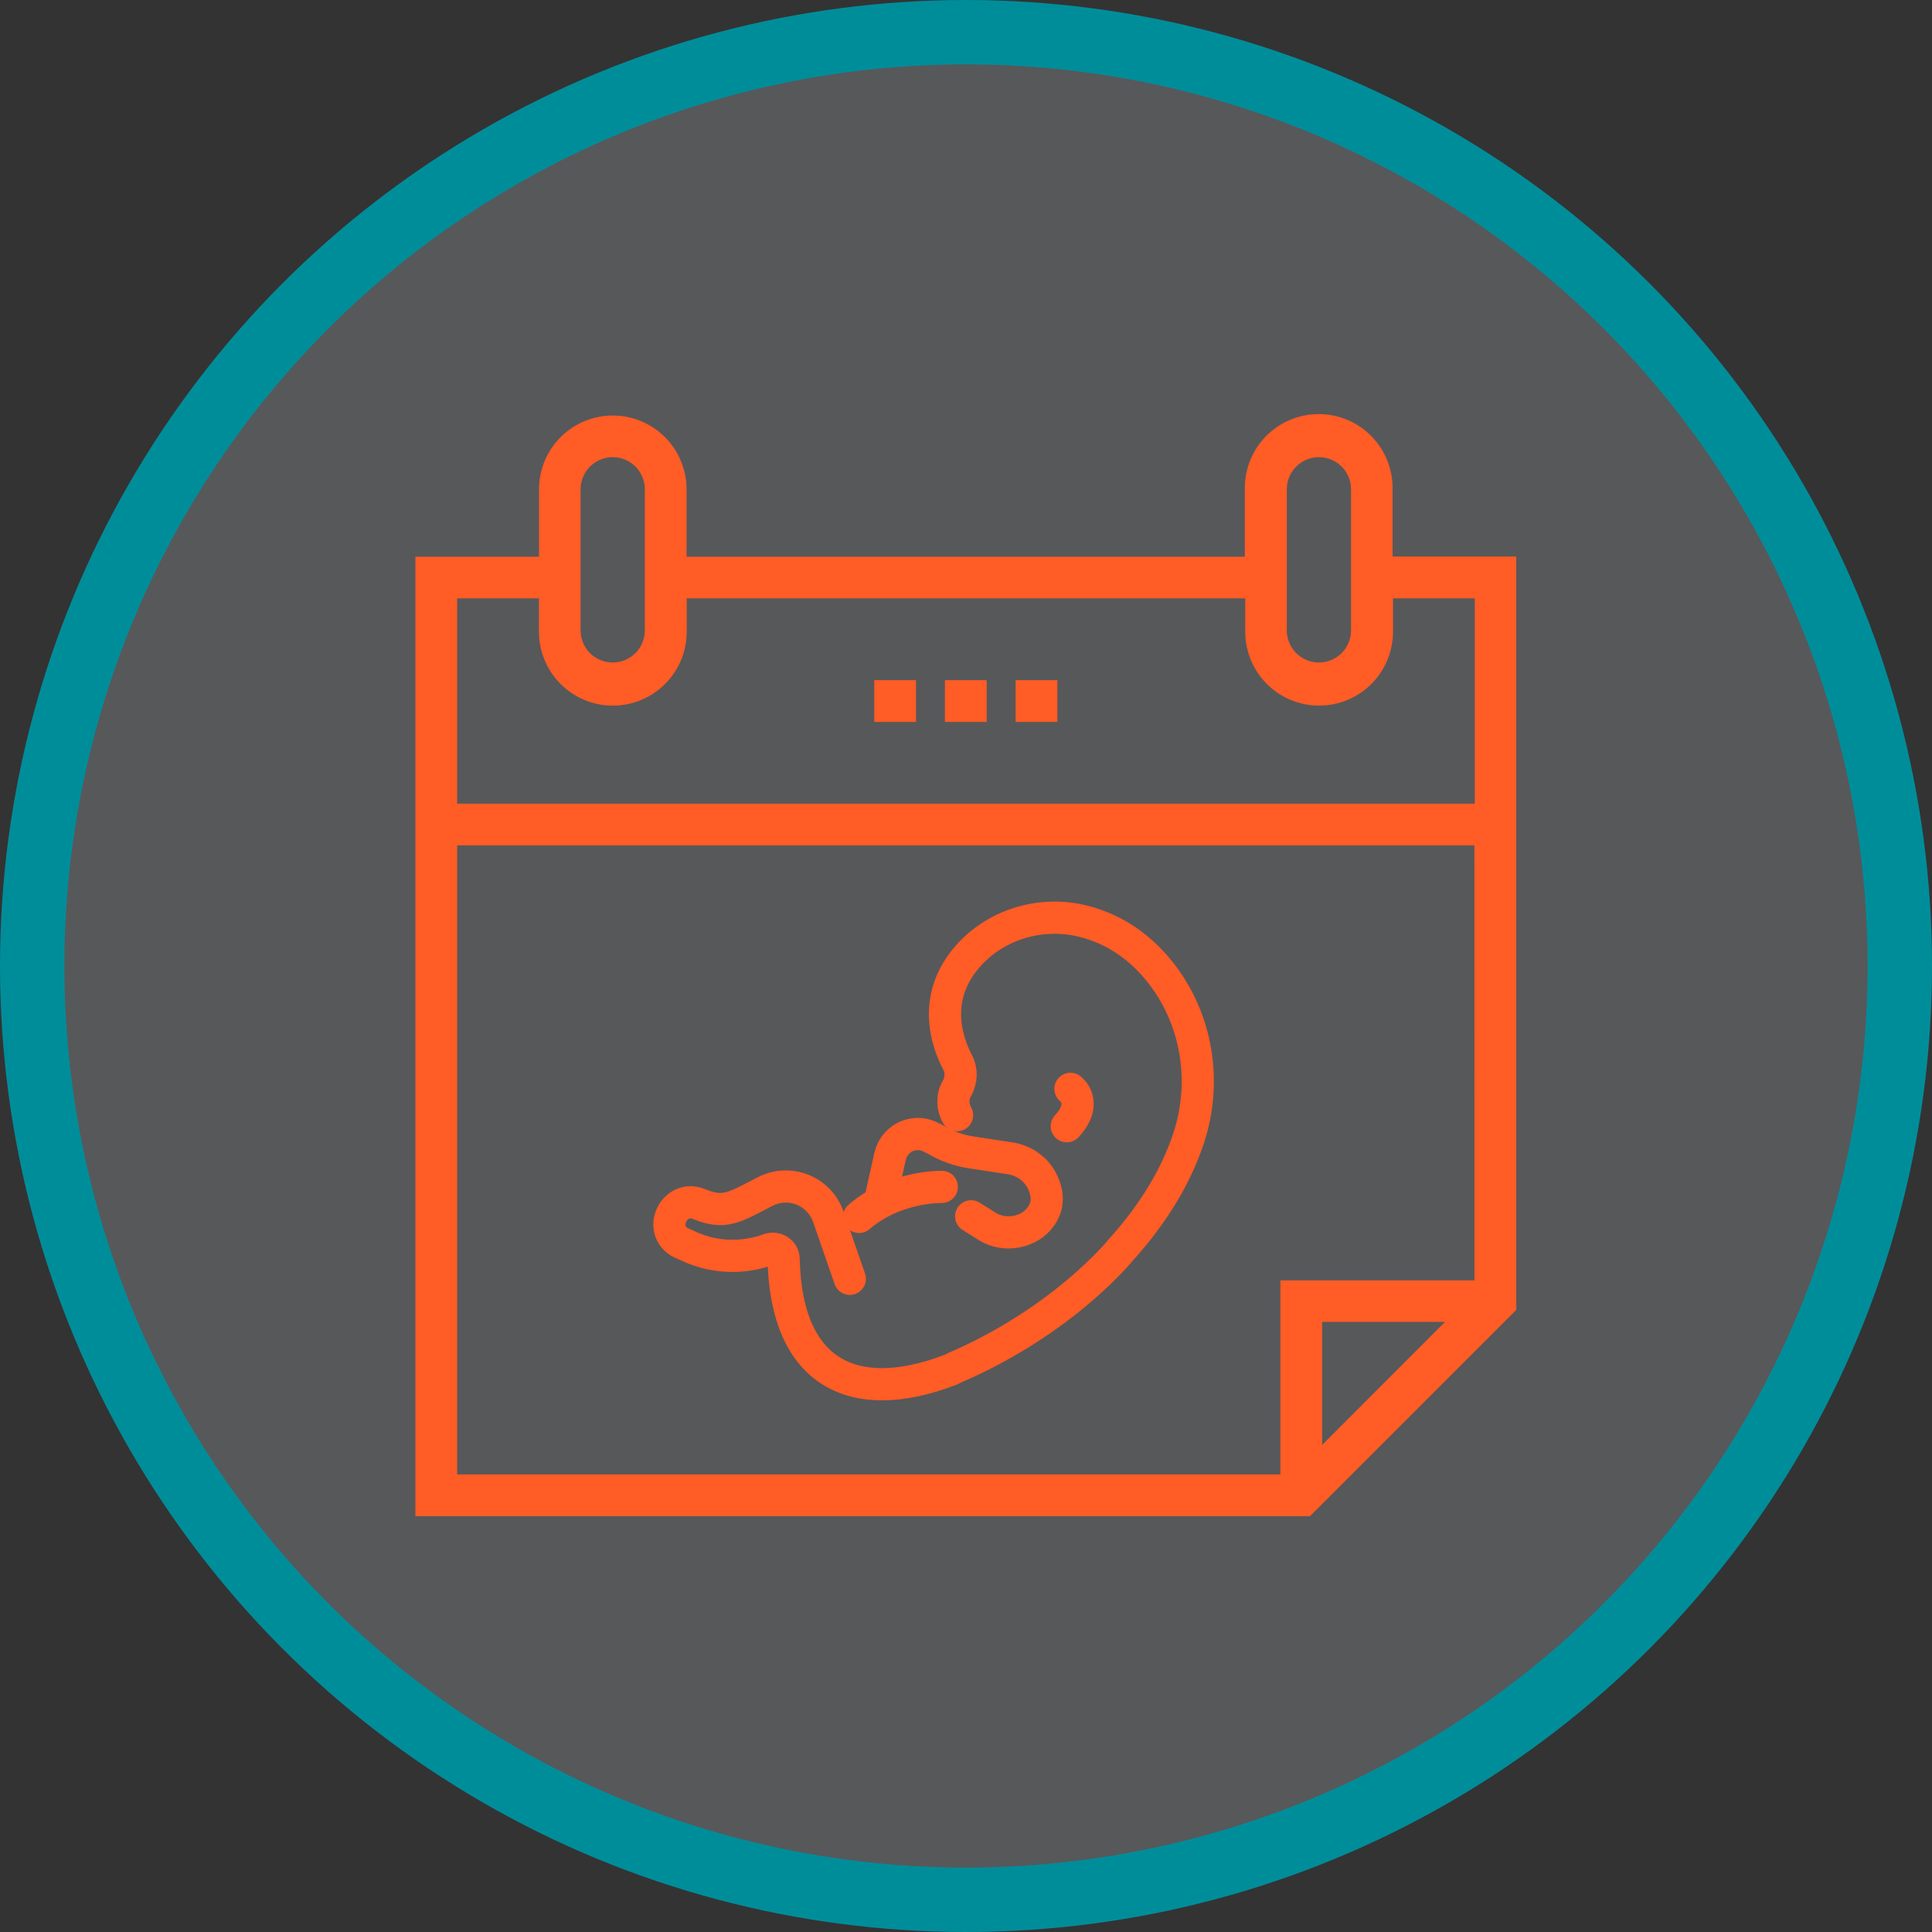
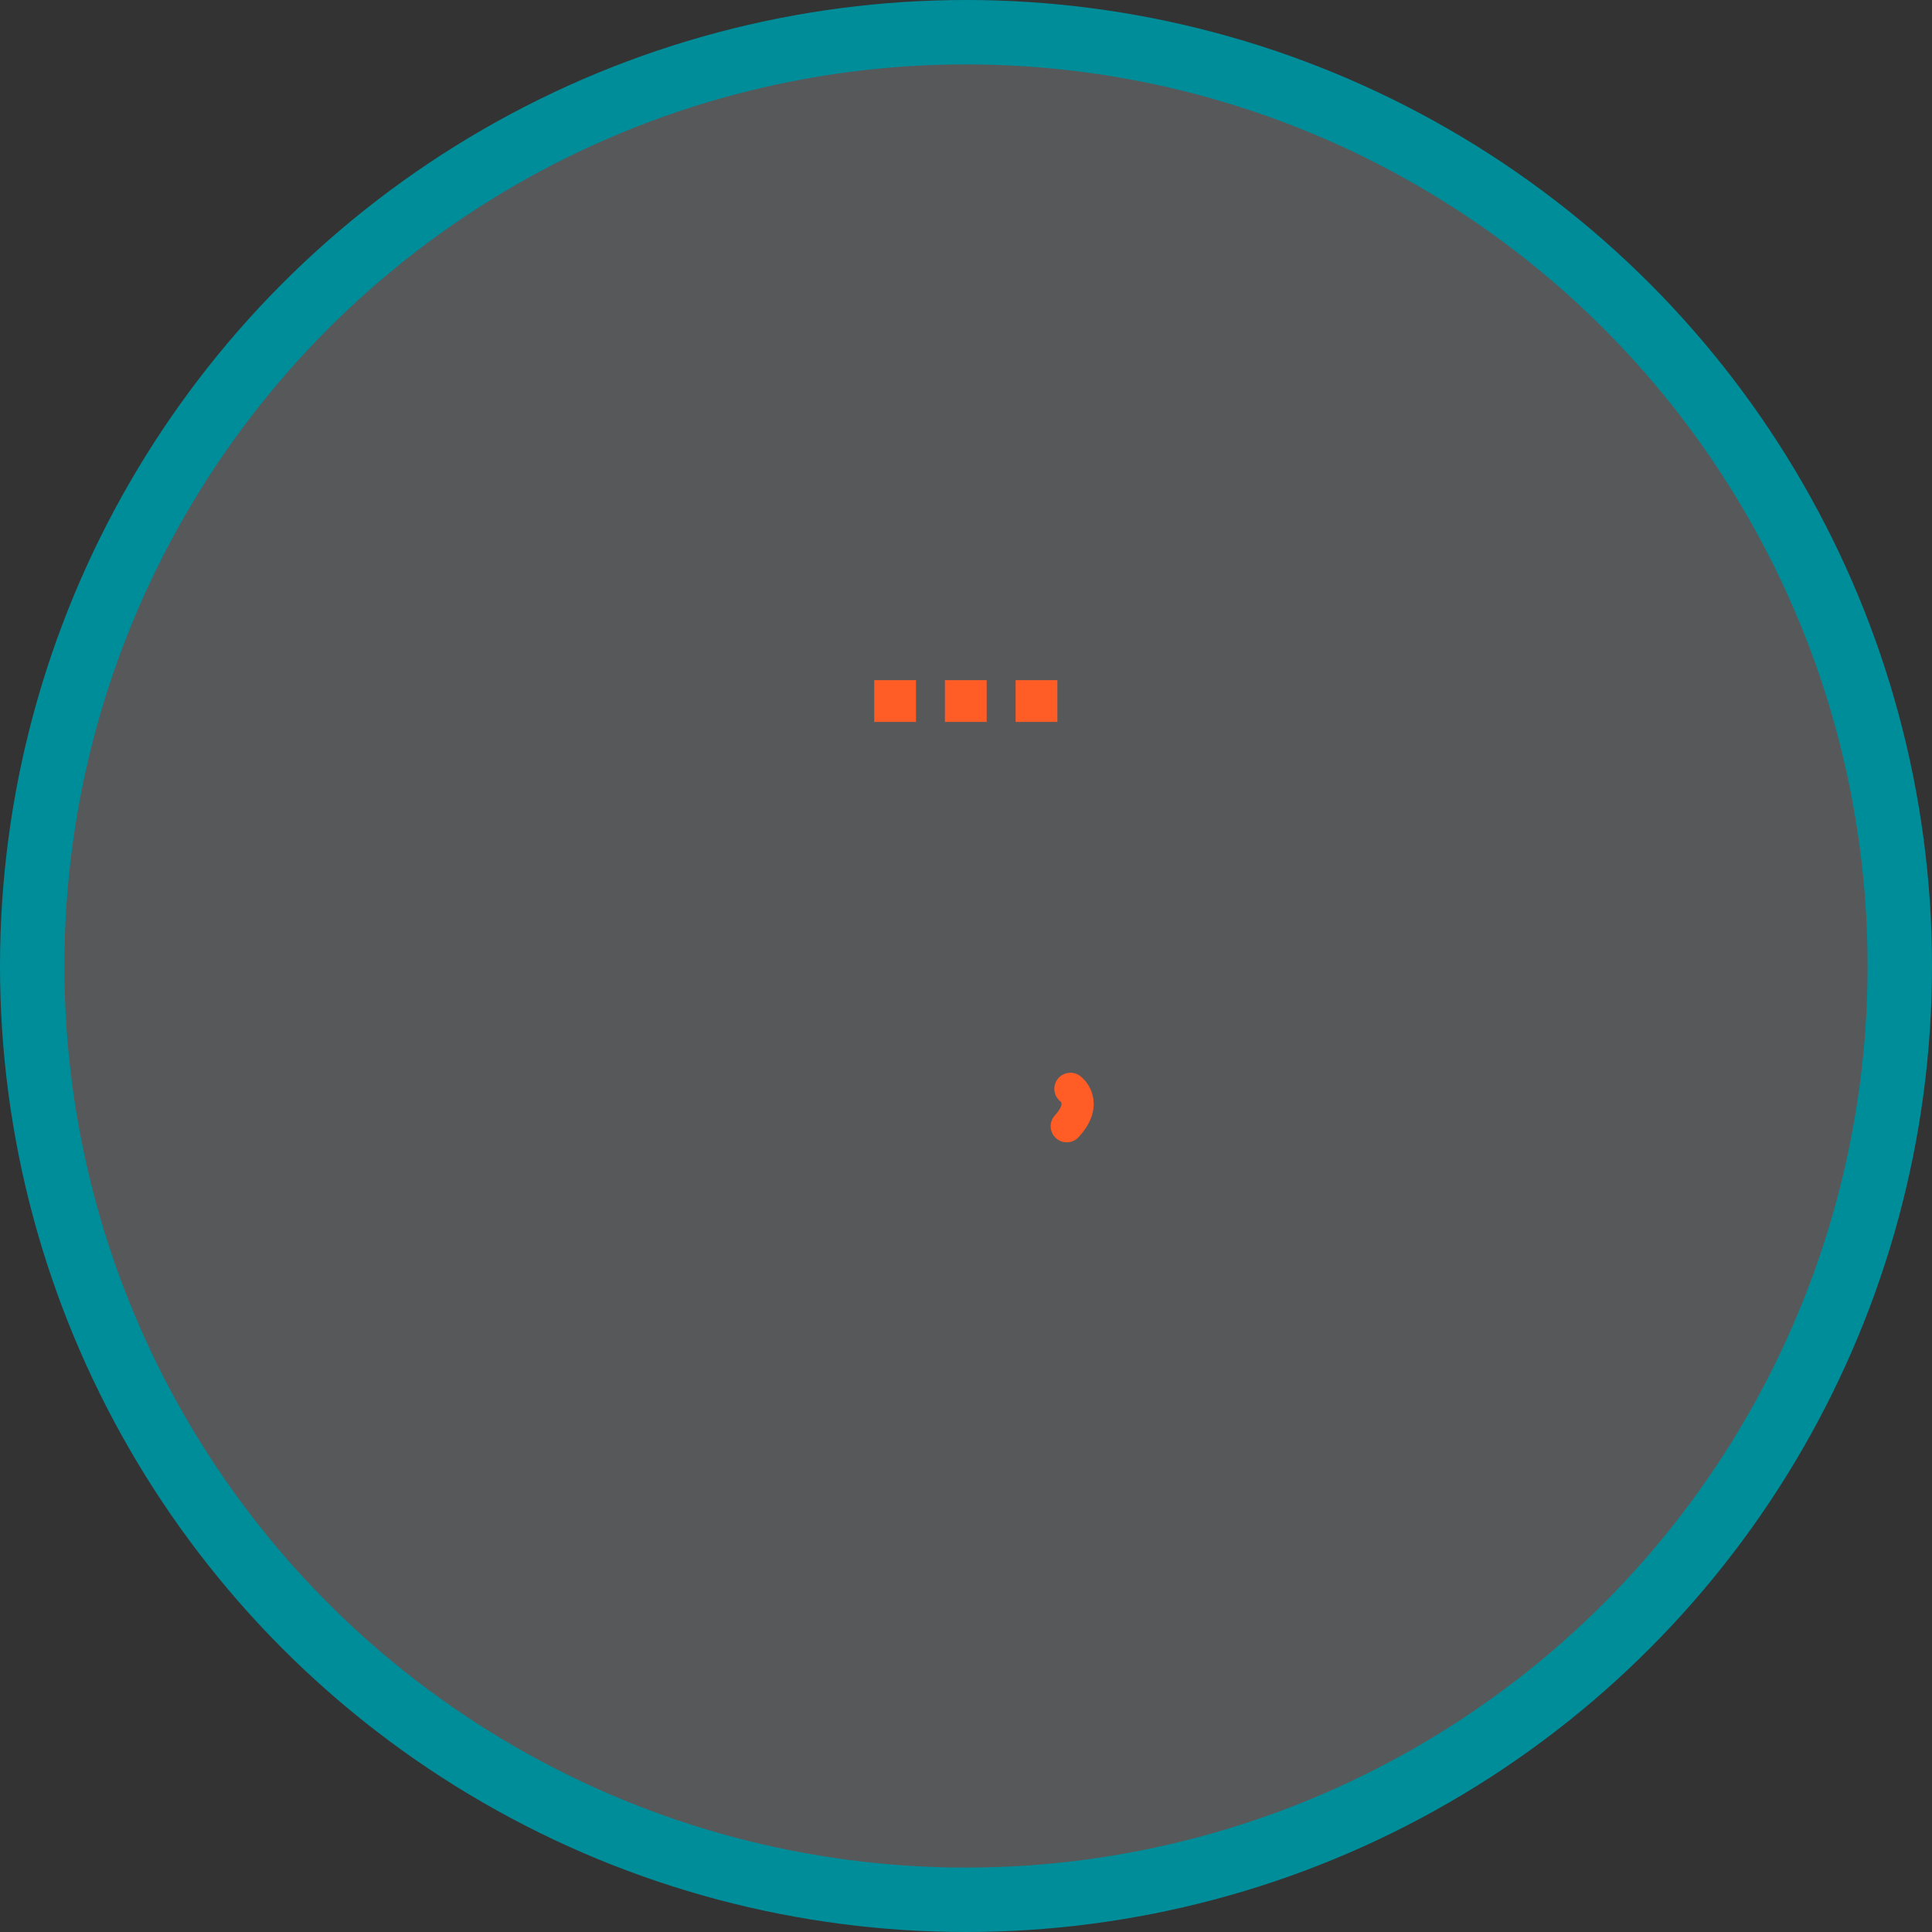
<svg xmlns="http://www.w3.org/2000/svg" width="120" height="120" viewBox="0 0 120 120" fill="none">
  <rect x="0" y="0" width="120" height="120" fill="#333333" stroke="none" />
  <circle cx="60" cy="60" r="58" fill="#E6EDF9" fill-opacity="0.2" stroke="#008D9A" stroke-width="4" />
-   <path d="M86.296 34.765V30.39C86.307 29.807 86.201 29.228 85.986 28.686C85.77 28.144 85.448 27.65 85.04 27.234C84.631 26.818 84.144 26.488 83.606 26.262C83.068 26.036 82.491 25.92 81.907 25.92C81.324 25.92 80.747 26.036 80.209 26.262C79.671 26.488 79.184 26.818 78.775 27.234C78.367 27.65 78.045 28.144 77.829 28.686C77.613 29.228 77.508 29.807 77.519 30.39V34.778H42.444V30.39C42.444 29.228 41.983 28.113 41.161 27.291C40.339 26.47 39.224 26.008 38.062 26.008C36.9 26.008 35.785 26.47 34.964 27.291C34.142 28.113 33.68 29.228 33.68 30.39V34.778H26V93.977H81.278L93.978 81.278V34.765H86.296ZM79.726 30.39C79.726 29.808 79.957 29.25 80.369 28.838C80.78 28.427 81.339 28.195 81.921 28.195C82.503 28.195 83.061 28.427 83.473 28.838C83.884 29.25 84.116 29.808 84.116 30.39V39.155C84.116 39.737 83.884 40.295 83.473 40.707C83.061 41.118 82.503 41.349 81.921 41.349C81.339 41.349 80.78 41.118 80.369 40.707C79.957 40.295 79.726 39.737 79.726 39.155V30.39ZM35.862 30.39C35.862 29.808 36.093 29.25 36.505 28.838C36.917 28.427 37.475 28.195 38.057 28.195C38.639 28.195 39.197 28.427 39.609 28.838C40.021 29.25 40.252 29.808 40.252 30.39V39.155C40.252 39.737 40.021 40.295 39.609 40.707C39.197 41.118 38.639 41.349 38.057 41.349C37.475 41.349 36.917 41.118 36.505 40.707C36.093 40.295 35.862 39.737 35.862 39.155V30.39ZM81.92 90.23V81.907H90.23L81.92 90.23ZM91.782 79.727H79.726V91.778H28.194V52.309H91.778L91.782 79.727ZM28.194 50.127V36.964H33.676V39.158C33.665 39.741 33.77 40.32 33.986 40.862C34.202 41.404 34.523 41.897 34.932 42.313C35.341 42.73 35.828 43.06 36.366 43.286C36.904 43.512 37.481 43.628 38.064 43.628C38.648 43.628 39.225 43.512 39.763 43.286C40.301 43.06 40.788 42.73 41.197 42.313C41.605 41.897 41.927 41.404 42.143 40.862C42.358 40.32 42.464 39.741 42.453 39.158V36.964H77.544V39.158C77.533 39.741 77.639 40.32 77.854 40.862C78.07 41.404 78.392 41.897 78.8 42.313C79.209 42.73 79.696 43.06 80.234 43.286C80.772 43.512 81.349 43.628 81.933 43.628C82.516 43.628 83.093 43.512 83.631 43.286C84.169 43.06 84.656 42.73 85.065 42.313C85.474 41.897 85.795 41.404 86.011 40.862C86.227 40.32 86.332 39.741 86.322 39.158V36.964H91.803V50.118H28.194V50.127Z" fill="#FF5C26" stroke="#FF5C26" stroke-width="0.4" />
  <path d="M61.085 42.446H58.891V44.64H61.085V42.446Z" fill="#FF5C26" stroke="#FF5C26" stroke-width="0.4" />
  <path d="M65.475 42.446H63.281V44.64H65.475V42.446Z" fill="#FF5C26" stroke="#FF5C26" stroke-width="0.4" />
  <path d="M56.694 42.446H54.5V44.64H56.694V42.446Z" fill="#FF5C26" stroke="#FF5C26" stroke-width="0.4" />
-   <path d="M58.497 73.72C58.497 73.72 55.604 73.644 53.358 75.585" stroke="#FF5C26" stroke-width="2" stroke-miterlimit="10" stroke-linecap="round" stroke-linejoin="round" />
-   <path d="M60.32 75.547L61.348 76.194C62.413 76.841 63.936 76.575 64.659 75.547C65.002 75.052 65.154 74.443 64.85 73.644C64.507 72.692 63.631 72.045 62.642 71.931L60.396 71.588C59.559 71.474 58.721 71.17 57.998 70.713H57.96C56.932 70.066 55.6 70.599 55.295 71.779L54.648 74.671" stroke="#FF5C26" stroke-width="2" stroke-miterlimit="10" stroke-linecap="round" stroke-linejoin="round" />
-   <path d="M52.784 79.429L51.452 75.585C50.881 73.948 49.016 73.225 47.493 74.024C45.59 75.014 44.981 75.433 43.42 74.786C41.936 74.177 40.832 76.27 42.202 77.146L42.963 77.488C44.486 78.135 46.199 78.173 47.759 77.602C48.216 77.45 48.673 77.755 48.673 78.211C48.825 85.367 53.088 87.309 58.874 85.139C58.988 85.101 59.102 85.063 59.217 84.987C66.068 82.056 69.608 77.641 69.608 77.641C71.816 75.204 73.072 72.882 73.757 70.903C75.013 67.325 74.404 63.328 72.044 60.36C70.522 58.456 68.77 57.581 67.21 57.2C64.66 56.591 61.919 57.391 60.168 59.332C57.846 61.92 58.798 64.699 59.483 65.993C59.749 66.488 59.711 67.097 59.445 67.592C59.141 68.087 59.141 68.734 59.445 69.266" stroke="#FF5C26" stroke-width="2" stroke-miterlimit="10" stroke-linecap="round" stroke-linejoin="round" />
  <path d="M66.487 67.63C66.487 67.63 67.629 68.467 66.259 69.952" stroke="#FF5C26" stroke-width="2" stroke-miterlimit="10" stroke-linecap="round" stroke-linejoin="round" />
</svg>